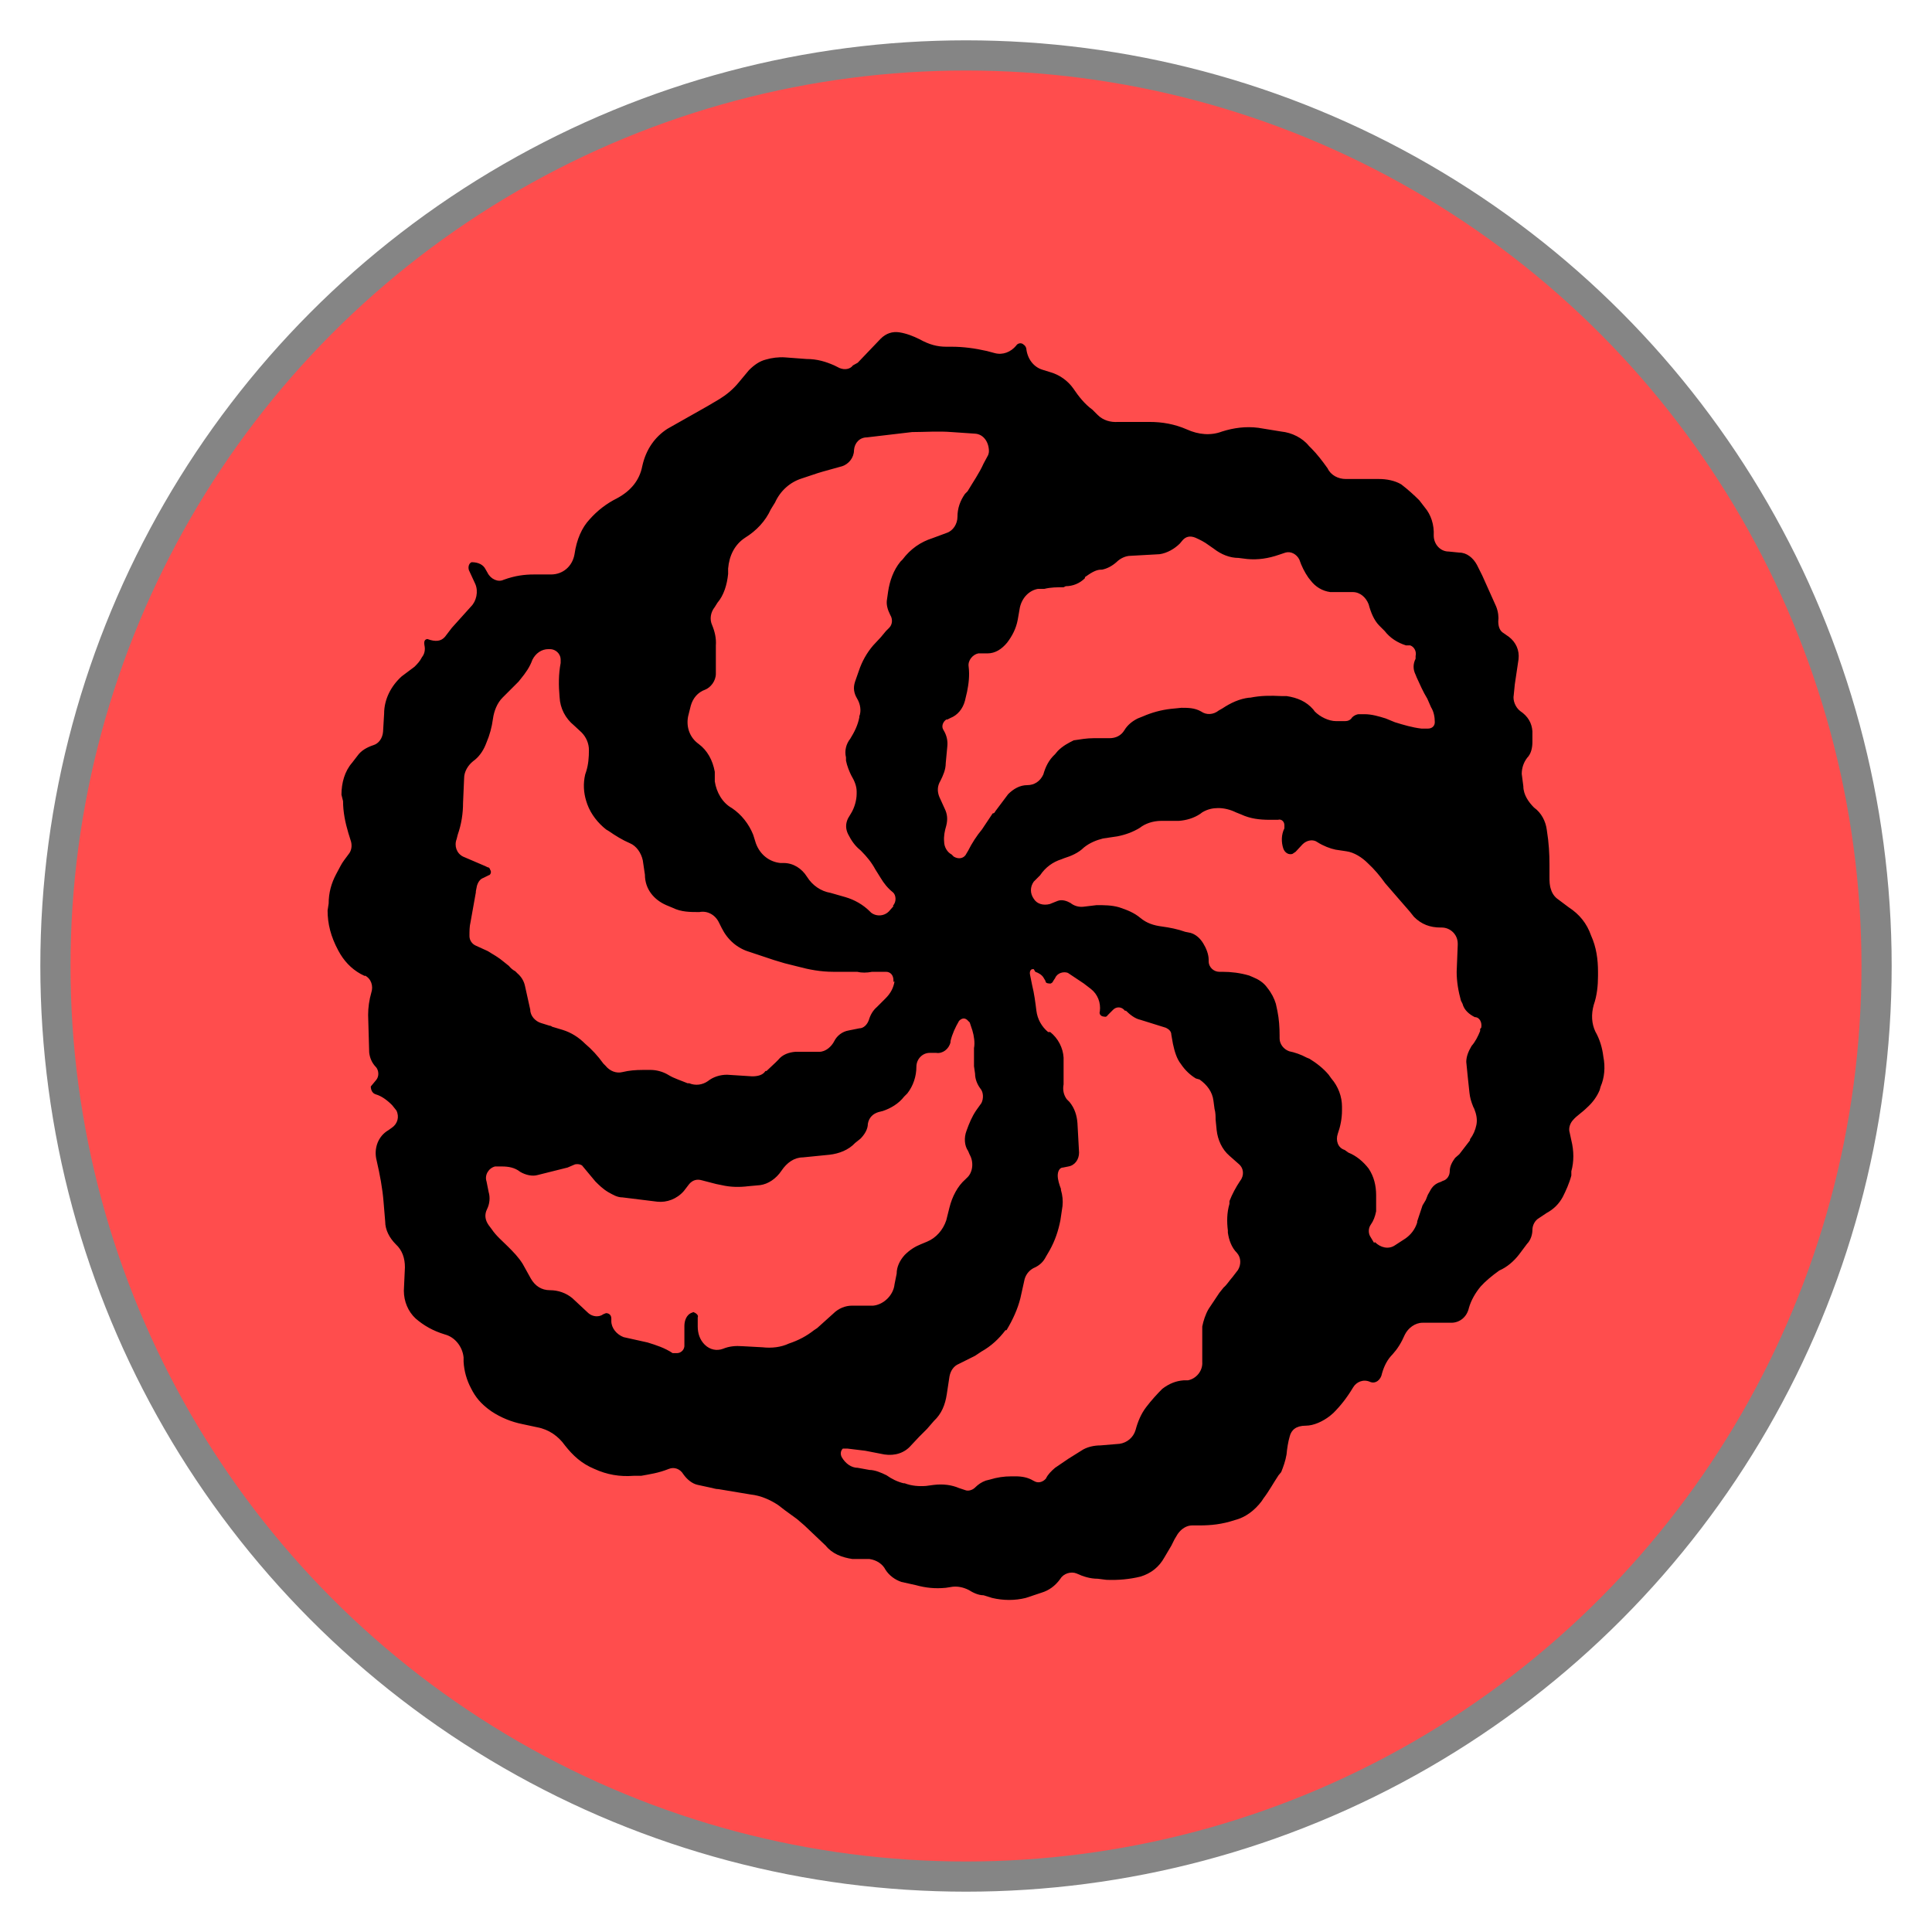
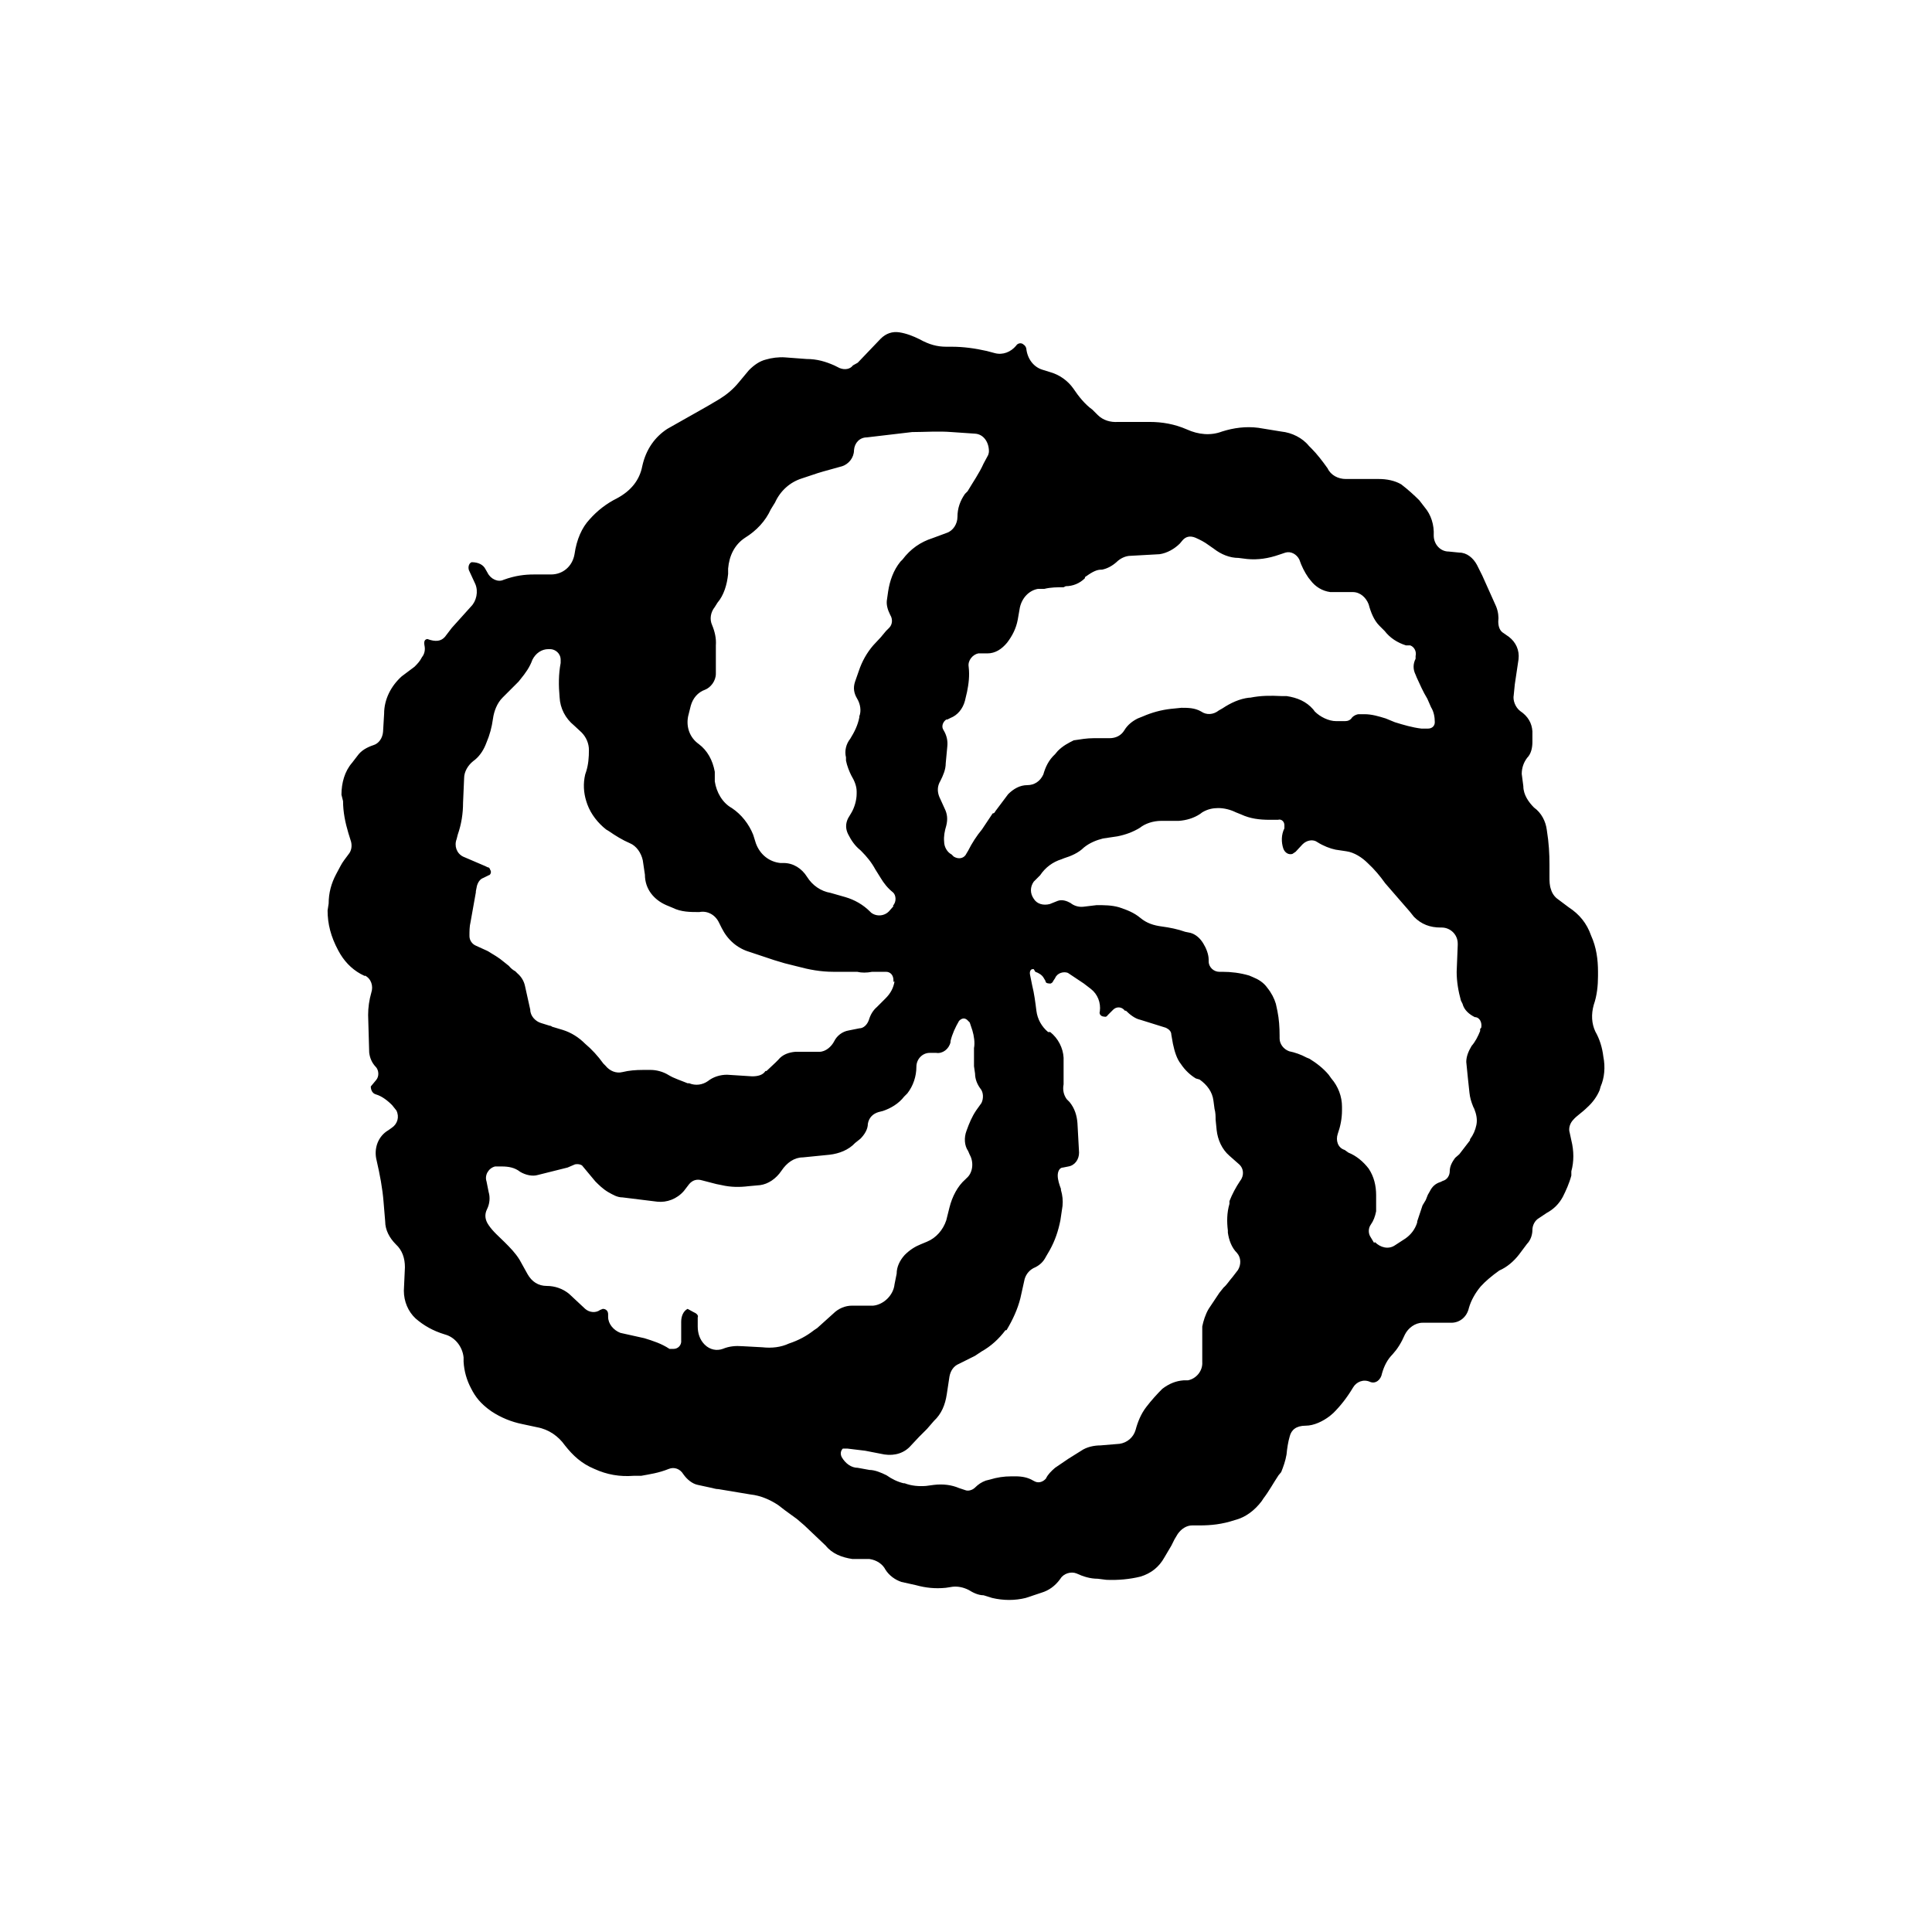
<svg xmlns="http://www.w3.org/2000/svg" xmlns:ns1="http://www.inkscape.org/namespaces/inkscape" xmlns:ns2="http://sodipodi.sourceforge.net/DTD/sodipodi-0.dtd" width="512" height="512" viewBox="0 0 512 512" version="1.1" id="svg1" xml:space="preserve" ns1:version="1.4.2 (f4327f4, 2025-05-13)" ns2:docname="codewars.svg">
  <ns2:namedview id="namedview1" pagecolor="#ffffff" bordercolor="#999999" borderopacity="1" ns1:showpageshadow="2" ns1:pageopacity="0" ns1:pagecheckerboard="0" ns1:deskcolor="#d1d1d1" ns1:document-units="px" showgrid="false" ns1:zoom="1" ns1:cx="161" ns1:cy="323.5" ns1:window-width="1920" ns1:window-height="1001" ns1:window-x="-9" ns1:window-y="-9" ns1:window-maximized="1" ns1:current-layer="layer1">
    <ns1:grid id="grid1" units="mm" originx="0" originy="0" spacingx="1" spacingy="1" empcolor="#0099e5" empopacity="0.302" color="#0099e5" opacity="0.149" empspacing="5" enabled="true" visible="false" />
  </ns2:namedview>
  <defs id="defs1">
    <ns1:path-effect effect="fillet_chamfer" id="path-effect1" is_visible="true" lpeversion="1" nodesatellites_param="F,0,0,1,0,2.257,0,1 @ F,0,0,1,0,2.608,0,1 @ F,0,0,1,0,2.6,0,1 @ F,0,0,1,0,3.008,0,1 @ F,0,0,1,0,2.252,0,1 @ F,0,0,1,0,2.801,0,1" radius="0" unit="px" method="auto" mode="F" chamfer_steps="1" flexible="false" use_knot_distance="true" apply_no_radius="true" apply_with_radius="true" only_selected="false" hide_knots="false" />
  </defs>
  <g ns1:label="Layer 1" ns1:groupmode="layer" id="layer1">
-     <circle style="fill:#ff4d4d;fill-opacity:1;stroke:#858585;stroke-width:8;stroke-dasharray:none;stroke-opacity:1" id="path1" ns1:label="background" cx="256" cy="256" r="241.313" />
    <g style="fill:#000000" id="g1" transform="matrix(14.134,0,0,14.134,85.966,86.233)">
-       <path d="M 0.76,12.2 0.68,12.16 C 0.5,12.06 0.36,11.91 0.26,11.72 0.12,11.46 0.06,11.22 0.06,10.97 l 0.02,-0.13 c 0,-0.2 0.05,-0.38 0.14,-0.55 L 0.3,10.14 C 0.34,10.06 0.4,9.99 0.45,9.92 0.51,9.85 0.52,9.76 0.5,9.68 L 0.45,9.52 C 0.39,9.32 0.35,9.12 0.35,8.92 L 0.32,8.8 c 0,-0.22 0.06,-0.44 0.2,-0.6 L 0.62,8.07 C 0.69,7.97 0.8,7.91 0.92,7.87 1.02,7.84 1.09,7.74 1.1,7.62 L 1.12,7.28 c 0,-0.27 0.13,-0.52 0.33,-0.7 L 1.69,6.4 C 1.74,6.35 1.79,6.3 1.83,6.22 1.88,6.16 1.89,6.08 1.88,6.02 1.86,5.92 1.88,5.89 1.93,5.88 2.09,5.94 2.19,5.92 2.26,5.84 L 2.39,5.67 2.75,5.27 C 2.85,5.17 2.89,4.99 2.83,4.85 L 2.71,4.59 c -0.02,-0.06 0,-0.13 0.05,-0.15 0.13,0 0.22,0.05 0.26,0.13 l 0.04,0.07 c 0.06,0.12 0.2,0.18 0.3,0.13 0.22,-0.08 0.4,-0.1 0.57,-0.1 H 4.25 C 4.47,4.67 4.65,4.52 4.69,4.29 4.73,4.01 4.83,3.79 4.97,3.64 5.12,3.47 5.29,3.34 5.49,3.24 5.75,3.1 5.91,2.9 5.96,2.64 6.03,2.32 6.2,2.09 6.43,1.94 L 7.19,1.51 7.41,1.38 C 7.54,1.3 7.66,1.2 7.76,1.08 L 7.96,0.84 C 8.06,0.74 8.16,0.67 8.28,0.64 8.38,0.61 8.52,0.59 8.64,0.6 l 0.4,0.03 c 0.2,0 0.36,0.05 0.52,0.12 l 0.1,0.05 c 0.1,0.04 0.2,0.02 0.25,-0.05 L 10,0.7 10.43,0.25 c 0.1,-0.1 0.22,-0.14 0.35,-0.12 0.13,0.02 0.26,0.07 0.38,0.13 0.18,0.1 0.33,0.14 0.5,0.14 h 0.1 c 0.22,0 0.44,0.03 0.66,0.08 l 0.15,0.04 c 0.15,0.04 0.3,-0.02 0.4,-0.14 0.03,-0.05 0.1,-0.06 0.14,-0.02 0.03,0.02 0.04,0.04 0.05,0.07 0.02,0.2 0.14,0.35 0.3,0.4 l 0.16,0.05 c 0.17,0.05 0.32,0.16 0.42,0.3 0.1,0.15 0.22,0.3 0.36,0.4 l 0.1,0.1 c 0.1,0.1 0.24,0.14 0.38,0.13 h 0.59 c 0.24,0 0.47,0.04 0.7,0.14 0.22,0.1 0.45,0.12 0.66,0.04 0.22,-0.07 0.45,-0.1 0.68,-0.07 l 0.43,0.07 c 0.2,0.02 0.4,0.12 0.52,0.27 l 0.05,0.05 c 0.1,0.1 0.2,0.23 0.3,0.37 0.06,0.13 0.2,0.2 0.34,0.2 h 0.62 c 0.15,0 0.3,0.03 0.42,0.1 0.13,0.1 0.24,0.2 0.34,0.3 l 0.1,0.13 c 0.12,0.14 0.18,0.33 0.17,0.53 0,0.16 0.12,0.3 0.28,0.3 l 0.2,0.02 c 0.14,0 0.26,0.1 0.33,0.23 l 0.1,0.2 0.26,0.58 c 0.04,0.1 0.05,0.2 0.04,0.28 0,0.1 0.03,0.18 0.1,0.22 l 0.1,0.07 c 0.13,0.1 0.2,0.25 0.18,0.42 l -0.07,0.47 -0.02,0.2 c -0.02,0.1 0.03,0.23 0.12,0.3 0.15,0.1 0.22,0.23 0.23,0.38 v 0.2 c 0,0.1 -0.02,0.22 -0.1,0.3 -0.06,0.08 -0.1,0.18 -0.1,0.3 l 0.03,0.23 c 0,0.16 0.1,0.3 0.2,0.4 0.14,0.1 0.22,0.26 0.24,0.42 0.04,0.25 0.05,0.45 0.05,0.65 v 0.23 c 0,0.08 0,0.16 0.03,0.24 0.02,0.07 0.07,0.14 0.13,0.18 l 0.2,0.15 c 0.2,0.13 0.34,0.3 0.42,0.53 0.1,0.22 0.13,0.45 0.13,0.68 v 0.08 c 0,0.18 -0.02,0.37 -0.08,0.54 -0.05,0.18 -0.04,0.35 0.03,0.5 0.08,0.14 0.13,0.3 0.15,0.47 0.04,0.2 0.02,0.4 -0.05,0.56 l -0.02,0.07 c -0.05,0.12 -0.13,0.23 -0.23,0.32 -0.1,0.1 -0.2,0.16 -0.26,0.23 -0.06,0.06 -0.1,0.16 -0.07,0.25 l 0.03,0.14 c 0.05,0.2 0.05,0.4 0,0.58 v 0.08 c -0.04,0.15 -0.1,0.28 -0.16,0.4 -0.07,0.13 -0.17,0.23 -0.3,0.3 l -0.15,0.1 c -0.07,0.04 -0.12,0.13 -0.12,0.22 0,0.1 -0.04,0.2 -0.1,0.26 l -0.15,0.2 c -0.1,0.13 -0.23,0.24 -0.37,0.3 -0.14,0.1 -0.26,0.2 -0.35,0.3 -0.1,0.12 -0.18,0.26 -0.22,0.4 -0.04,0.18 -0.18,0.28 -0.33,0.28 h -0.54 c -0.14,0 -0.27,0.1 -0.33,0.22 -0.07,0.16 -0.14,0.27 -0.23,0.37 -0.1,0.1 -0.16,0.22 -0.2,0.36 -0.02,0.12 -0.12,0.2 -0.22,0.16 -0.13,-0.06 -0.26,0 -0.32,0.1 -0.12,0.2 -0.24,0.35 -0.37,0.48 l -0.07,0.06 c -0.13,0.1 -0.3,0.18 -0.45,0.18 -0.18,0 -0.27,0.08 -0.3,0.2 -0.03,0.1 -0.05,0.23 -0.06,0.34 -0.02,0.12 -0.06,0.23 -0.1,0.33 l -0.05,0.06 c -0.1,0.15 -0.18,0.3 -0.28,0.43 l -0.04,0.06 c -0.13,0.17 -0.3,0.3 -0.5,0.35 -0.24,0.08 -0.45,0.1 -0.66,0.1 h -0.14 c -0.1,0 -0.2,0.06 -0.27,0.16 l -0.06,0.1 -0.06,0.12 -0.13,0.22 c -0.1,0.18 -0.25,0.3 -0.45,0.36 -0.2,0.05 -0.43,0.07 -0.64,0.06 L 14.5,23.5 c -0.14,0 -0.27,-0.04 -0.4,-0.1 -0.1,-0.04 -0.24,0 -0.3,0.1 -0.1,0.14 -0.22,0.22 -0.35,0.26 l -0.3,0.1 c -0.2,0.05 -0.42,0.05 -0.63,0 l -0.16,-0.05 c -0.1,0 -0.2,-0.05 -0.28,-0.1 -0.1,-0.05 -0.2,-0.07 -0.3,-0.06 l -0.13,0.02 c -0.2,0.02 -0.38,0 -0.56,-0.05 l -0.27,-0.06 c -0.12,-0.04 -0.23,-0.12 -0.3,-0.23 -0.05,-0.1 -0.16,-0.18 -0.3,-0.2 H 9.9 C 9.7,23.1 9.52,23.03 9.4,22.88 L 9,22.5 8.86,22.38 8.64,22.22 8.51,22.12 C 8.36,22.02 8.18,21.94 7.99,21.92 l -0.6,-0.1 c -0.06,0 -0.1,-0.02 -0.16,-0.03 L 7,21.74 C 6.9,21.72 6.8,21.64 6.73,21.54 6.67,21.44 6.56,21.4 6.46,21.44 6.26,21.52 6.1,21.54 5.94,21.57 H 5.8 C 5.54,21.59 5.3,21.55 5.06,21.44 4.82,21.34 4.66,21.19 4.51,21 4.39,20.83 4.21,20.7 3.99,20.66 L 3.71,20.6 C 3.51,20.56 3.31,20.48 3.13,20.36 2.93,20.22 2.83,20.09 2.75,19.93 2.67,19.78 2.62,19.61 2.61,19.43 V 19.35 C 2.59,19.15 2.45,18.97 2.26,18.92 2.03,18.85 1.86,18.75 1.71,18.62 1.57,18.49 1.49,18.3 1.49,18.1 L 1.51,17.66 C 1.51,17.49 1.46,17.34 1.34,17.23 1.22,17.11 1.14,16.96 1.14,16.8 L 1.11,16.44 C 1.09,16.18 1.04,15.92 0.98,15.66 0.92,15.43 1.01,15.2 1.2,15.09 l 0.07,-0.05 c 0.1,-0.07 0.14,-0.2 0.08,-0.32 l -0.08,-0.1 c -0.1,-0.1 -0.2,-0.17 -0.3,-0.2 -0.08,-0.02 -0.1,-0.1 -0.1,-0.15 l 0.1,-0.12 c 0.06,-0.07 0.05,-0.18 0,-0.24 C 0.89,13.83 0.85,13.73 0.84,13.63 l -0.02,-0.7 c 0,-0.14 0.02,-0.28 0.06,-0.42 0.04,-0.12 0,-0.26 -0.12,-0.32 z m 9.9,-1.32 c 0.07,-0.07 0.06,-0.2 0,-0.25 -0.1,-0.08 -0.17,-0.17 -0.23,-0.27 L 10.33,10.2 C 10.26,10.07 10.17,9.96 10.07,9.86 L 10.05,9.84 C 9.95,9.76 9.88,9.66 9.82,9.54 9.77,9.44 9.77,9.34 9.82,9.24 L 9.88,9.14 C 9.94,9.04 9.98,8.9 9.98,8.78 V 8.74 C 9.98,8.64 9.94,8.54 9.88,8.44 9.84,8.36 9.8,8.26 9.78,8.16 V 8.1 C 9.75,7.98 9.78,7.85 9.86,7.75 9.94,7.62 10,7.5 10.03,7.35 V 7.33 C 10.07,7.23 10.05,7.1 9.99,7 9.93,6.9 9.91,6.8 9.95,6.68 l 0.07,-0.2 C 10.08,6.3 10.17,6.14 10.29,6 l 0.14,-0.15 0.1,-0.12 0.06,-0.06 c 0.06,-0.06 0.07,-0.16 0.02,-0.24 -0.05,-0.1 -0.08,-0.2 -0.06,-0.3 l 0.02,-0.14 c 0.03,-0.2 0.1,-0.4 0.23,-0.56 l 0.04,-0.04 c 0.15,-0.2 0.34,-0.33 0.56,-0.4 l 0.27,-0.1 c 0.12,-0.04 0.2,-0.17 0.2,-0.3 0,-0.16 0.05,-0.3 0.14,-0.43 l 0.05,-0.05 c 0.1,-0.17 0.22,-0.34 0.3,-0.52 l 0.07,-0.13 c 0.02,-0.03 0.03,-0.07 0.03,-0.1 0,-0.17 -0.1,-0.32 -0.26,-0.33 L 11.76,2 c -0.25,-0.02 -0.5,0 -0.74,0 l -0.85,0.1 c -0.13,0 -0.23,0.1 -0.24,0.24 0,0.14 -0.1,0.26 -0.22,0.3 l -0.36,0.1 -0.1,0.03 -0.3,0.1 C 8.73,2.94 8.55,3.1 8.45,3.32 L 8.37,3.45 C 8.27,3.67 8.1,3.85 7.89,3.98 7.69,4.11 7.59,4.32 7.57,4.56 v 0.1 C 7.55,4.86 7.49,5.06 7.37,5.2 L 7.32,5.28 C 7.24,5.38 7.22,5.51 7.27,5.62 7.32,5.74 7.35,5.87 7.34,6 v 0.53 c 0,0.14 -0.1,0.26 -0.2,0.3 C 7,6.88 6.91,6.99 6.87,7.13 l -0.05,0.2 c -0.04,0.2 0.03,0.4 0.2,0.52 0.16,0.12 0.26,0.3 0.3,0.52 v 0.18 c 0.03,0.2 0.14,0.4 0.32,0.5 0.18,0.12 0.32,0.3 0.4,0.5 l 0.05,0.16 c 0.08,0.22 0.26,0.35 0.46,0.37 h 0.06 c 0.18,0 0.34,0.1 0.44,0.26 0.1,0.16 0.26,0.27 0.44,0.3 l 0.28,0.08 c 0.17,0.05 0.33,0.14 0.46,0.27 l 0.02,0.02 c 0.1,0.08 0.26,0.07 0.35,-0.04 l 0.07,-0.08 z M 11.8,9.96 c 0.1,0.06 0.2,0.03 0.24,-0.06 l 0.03,-0.05 c 0.07,-0.14 0.16,-0.28 0.26,-0.4 l 0.2,-0.3 c 0.03,0 0.04,-0.02 0.05,-0.04 l 0.24,-0.32 c 0.1,-0.1 0.22,-0.17 0.36,-0.17 0.13,0 0.24,-0.07 0.3,-0.2 0.04,-0.14 0.1,-0.27 0.22,-0.38 l 0.05,-0.06 c 0.1,-0.1 0.2,-0.15 0.3,-0.2 0.13,-0.02 0.25,-0.04 0.37,-0.04 h 0.3 c 0.12,0 0.22,-0.05 0.28,-0.15 0.06,-0.1 0.15,-0.17 0.25,-0.22 l 0.1,-0.04 c 0.16,-0.07 0.34,-0.12 0.52,-0.14 l 0.2,-0.02 c 0.12,0 0.25,0 0.37,0.07 0.1,0.07 0.23,0.06 0.33,-0.02 l 0.07,-0.04 c 0.15,-0.1 0.32,-0.18 0.5,-0.2 h 0.02 c 0.2,-0.04 0.38,-0.04 0.58,-0.03 h 0.1 c 0.2,0.03 0.37,0.1 0.5,0.25 l 0.03,0.04 c 0.1,0.1 0.26,0.18 0.4,0.18 h 0.17 c 0.05,0 0.1,-0.02 0.13,-0.07 0.03,-0.03 0.08,-0.06 0.13,-0.06 h 0.1 c 0.14,0 0.27,0.04 0.4,0.08 l 0.17,0.07 c 0.16,0.05 0.33,0.1 0.5,0.12 h 0.12 c 0.08,0 0.13,-0.05 0.13,-0.12 0,-0.1 -0.02,-0.2 -0.07,-0.28 L 20.68,7 C 20.6,6.87 20.54,6.73 20.48,6.6 L 20.46,6.55 c -0.05,-0.1 -0.05,-0.2 0,-0.3 V 6.2 C 20.48,6.12 20.44,6.03 20.36,6 H 20.28 C 20.12,5.95 19.98,5.86 19.88,5.73 l -0.1,-0.1 C 19.68,5.53 19.62,5.38 19.58,5.23 19.53,5.1 19.42,5 19.28,5 H 18.86 C 18.71,4.98 18.58,4.9 18.49,4.78 L 18.45,4.73 C 18.38,4.63 18.32,4.51 18.28,4.39 18.23,4.29 18.12,4.23 18.02,4.26 L 17.9,4.3 C 17.7,4.37 17.5,4.4 17.3,4.38 L 17.14,4.36 c -0.17,0 -0.33,-0.07 -0.46,-0.17 L 16.58,4.12 C 16.5,4.06 16.42,4.02 16.33,3.98 16.23,3.94 16.15,3.96 16.09,4.03 l -0.05,0.06 c -0.1,0.1 -0.24,0.18 -0.38,0.2 l -0.54,0.03 c -0.1,0 -0.2,0.05 -0.27,0.12 -0.08,0.07 -0.17,0.12 -0.27,0.14 h -0.02 c -0.1,0 -0.2,0.07 -0.3,0.14 v 0.02 c -0.1,0.1 -0.23,0.15 -0.36,0.15 l -0.04,0.02 c -0.12,0 -0.24,0 -0.36,0.03 h -0.12 c -0.17,0.03 -0.3,0.17 -0.34,0.35 L 13,5.52 c -0.03,0.16 -0.1,0.3 -0.2,0.43 -0.1,0.12 -0.22,0.2 -0.37,0.2 h -0.15 -0.02 c -0.1,0.02 -0.2,0.13 -0.18,0.25 0.02,0.17 0,0.32 -0.03,0.47 l -0.04,0.17 c -0.04,0.15 -0.14,0.27 -0.27,0.32 l -0.06,0.03 h -0.02 c -0.06,0.04 -0.1,0.13 -0.05,0.2 0.06,0.1 0.08,0.2 0.07,0.3 l -0.03,0.32 c 0,0.12 -0.05,0.23 -0.1,0.33 -0.06,0.1 -0.06,0.2 -0.02,0.3 l 0.1,0.22 c 0.05,0.1 0.06,0.2 0.03,0.32 -0.03,0.1 -0.05,0.2 -0.04,0.3 0,0.1 0.06,0.2 0.14,0.24 l 0.02,0.02 z m 7.9,7.23 c 0.1,0.1 0.25,0.14 0.37,0.06 l 0.2,-0.13 c 0.1,-0.07 0.18,-0.17 0.22,-0.3 V 16.8 l 0.1,-0.3 0.06,-0.1 0.04,-0.1 0.04,-0.07 c 0.04,-0.08 0.1,-0.14 0.2,-0.17 l 0.04,-0.02 c 0.08,-0.02 0.13,-0.1 0.13,-0.18 0,-0.1 0.05,-0.18 0.1,-0.25 l 0.08,-0.07 0.2,-0.26 v -0.02 c 0.06,-0.08 0.1,-0.17 0.12,-0.27 0.02,-0.1 0,-0.2 -0.04,-0.3 l -0.02,-0.04 c -0.04,-0.1 -0.06,-0.17 -0.07,-0.26 l -0.03,-0.28 -0.03,-0.3 c 0,-0.1 0.04,-0.2 0.1,-0.3 0.07,-0.08 0.12,-0.18 0.16,-0.28 v -0.04 l 0.02,-0.02 c 0.02,-0.1 -0.03,-0.2 -0.12,-0.2 -0.1,-0.05 -0.2,-0.13 -0.23,-0.25 L 21.31,12.66 C 21.26,12.48 21.23,12.3 21.23,12.12 l 0.02,-0.5 v -0.03 c 0,-0.17 -0.14,-0.3 -0.3,-0.3 h -0.02 c -0.2,0 -0.36,-0.06 -0.5,-0.2 l -0.08,-0.1 -0.2,-0.23 -0.26,-0.3 c -0.1,-0.14 -0.2,-0.26 -0.33,-0.38 -0.1,-0.1 -0.25,-0.2 -0.4,-0.22 L 18.96,9.83 C 18.86,9.81 18.73,9.76 18.62,9.69 18.54,9.63 18.42,9.65 18.34,9.73 L 18.21,9.87 18.15,9.91 C 18.08,9.93 18.01,9.89 17.98,9.81 17.94,9.69 17.94,9.55 18,9.43 V 9.37 C 18,9.3 17.94,9.25 17.88,9.27 h -0.16 c -0.18,0 -0.36,-0.02 -0.53,-0.1 l -0.1,-0.04 c -0.1,-0.05 -0.22,-0.08 -0.33,-0.08 -0.1,0 -0.2,0.02 -0.3,0.08 l -0.04,0.03 c -0.12,0.08 -0.26,0.12 -0.4,0.13 h -0.33 c -0.15,0 -0.3,0.05 -0.4,0.13 -0.13,0.08 -0.27,0.13 -0.42,0.16 L 14.6,9.62 C 14.48,9.65 14.35,9.7 14.24,9.79 14.14,9.89 14,9.95 13.87,9.99 l -0.05,0.02 c -0.16,0.05 -0.3,0.15 -0.4,0.3 l -0.12,0.12 c -0.07,0.1 -0.07,0.22 0,0.32 0.06,0.1 0.18,0.13 0.3,0.1 l 0.15,-0.06 c 0.08,-0.03 0.17,0 0.24,0.04 0.06,0.05 0.15,0.08 0.24,0.07 l 0.25,-0.03 c 0.14,0 0.28,0 0.42,0.04 0.15,0.05 0.28,0.1 0.4,0.2 0.12,0.1 0.25,0.14 0.4,0.16 0.15,0.02 0.3,0.05 0.44,0.1 l 0.1,0.02 c 0.1,0.03 0.18,0.1 0.24,0.2 0.05,0.08 0.1,0.2 0.1,0.3 v 0.03 c 0,0.12 0.1,0.2 0.2,0.2 h 0.06 c 0.16,0 0.33,0.02 0.5,0.07 l 0.07,0.03 c 0.1,0.04 0.2,0.1 0.27,0.2 0.08,0.1 0.13,0.2 0.16,0.3 l 0.03,0.14 c 0.03,0.15 0.04,0.3 0.04,0.46 v 0.05 c 0,0.1 0.07,0.2 0.18,0.24 0.1,0.02 0.22,0.06 0.33,0.12 l 0.05,0.02 c 0.13,0.08 0.26,0.18 0.36,0.3 l 0.05,0.07 c 0.13,0.15 0.2,0.34 0.2,0.53 v 0.07 c 0,0.15 -0.03,0.3 -0.08,0.44 -0.04,0.12 0,0.26 0.13,0.3 l 0.07,0.05 c 0.15,0.06 0.28,0.17 0.38,0.3 0.1,0.15 0.14,0.32 0.14,0.5 v 0.3 c -0.02,0.1 -0.05,0.18 -0.1,0.25 -0.05,0.07 -0.05,0.17 0,0.24 l 0.06,0.1 z m -6.4,-5.12 h -0.02 c -0.04,0 -0.06,0.05 -0.05,0.1 l 0.04,0.2 c 0.04,0.16 0.06,0.32 0.08,0.48 0.02,0.16 0.1,0.3 0.22,0.4 h 0.04 c 0.15,0.12 0.24,0.3 0.25,0.48 v 0.5 c -0.02,0.1 0,0.2 0.06,0.28 l 0.05,0.05 c 0.1,0.12 0.14,0.26 0.15,0.4 l 0.03,0.55 c 0,0.13 -0.08,0.24 -0.2,0.26 l -0.1,0.02 c -0.07,0 -0.1,0.08 -0.1,0.15 0,0.08 0.03,0.17 0.06,0.25 v 0.02 c 0.03,0.1 0.04,0.2 0.03,0.3 l -0.04,0.27 c -0.04,0.2 -0.1,0.38 -0.2,0.56 l -0.07,0.12 c -0.05,0.1 -0.12,0.16 -0.2,0.2 -0.1,0.04 -0.17,0.12 -0.2,0.22 l -0.08,0.36 c -0.05,0.2 -0.14,0.4 -0.26,0.6 h -0.02 c -0.12,0.16 -0.27,0.3 -0.45,0.4 l -0.12,0.08 -0.3,0.15 c -0.1,0.04 -0.16,0.13 -0.18,0.24 l -0.05,0.33 c -0.03,0.2 -0.1,0.37 -0.24,0.5 L 11.3,20.69 11.15,20.84 11,21 c -0.12,0.14 -0.3,0.2 -0.5,0.17 L 10.14,21.1 9.81,21.06 H 9.72 c -0.04,0.04 -0.05,0.1 -0.02,0.16 0.07,0.12 0.18,0.2 0.3,0.2 l 0.22,0.04 c 0.1,0 0.22,0.05 0.32,0.1 0.1,0.07 0.2,0.12 0.32,0.15 h 0.02 c 0.13,0.05 0.27,0.06 0.4,0.05 l 0.15,-0.02 c 0.17,-0.02 0.33,0 0.47,0.06 l 0.12,0.04 c 0.05,0.02 0.13,0 0.18,-0.05 0.06,-0.06 0.12,-0.1 0.2,-0.13 l 0.08,-0.02 c 0.13,-0.04 0.26,-0.06 0.4,-0.06 h 0.08 c 0.12,0 0.23,0.02 0.33,0.08 l 0.04,0.02 c 0.07,0.03 0.15,0 0.2,-0.06 0.03,-0.07 0.1,-0.14 0.17,-0.2 l 0.25,-0.17 0.16,-0.1 0.08,-0.05 c 0.1,-0.07 0.24,-0.1 0.36,-0.1 l 0.36,-0.03 c 0.14,-0.02 0.26,-0.12 0.3,-0.26 0.04,-0.15 0.1,-0.3 0.2,-0.43 0.1,-0.13 0.2,-0.24 0.3,-0.34 0.13,-0.1 0.26,-0.15 0.4,-0.16 h 0.08 c 0.16,-0.03 0.28,-0.18 0.27,-0.34 v -0.02 -0.65 c 0.02,-0.1 0.06,-0.23 0.12,-0.33 l 0.2,-0.3 0.08,-0.1 c 0.06,-0.05 0.1,-0.12 0.17,-0.2 l 0.1,-0.13 c 0.06,-0.1 0.06,-0.23 -0.02,-0.32 -0.1,-0.1 -0.15,-0.24 -0.17,-0.38 v -0.04 c -0.02,-0.16 -0.02,-0.33 0.03,-0.5 v -0.05 c 0.05,-0.13 0.12,-0.26 0.2,-0.38 0.08,-0.1 0.07,-0.24 -0.03,-0.32 l -0.17,-0.15 c -0.14,-0.12 -0.22,-0.3 -0.24,-0.48 l -0.02,-0.2 c 0,-0.06 0,-0.13 -0.02,-0.2 l -0.02,-0.15 c -0.02,-0.17 -0.12,-0.3 -0.26,-0.4 l -0.07,-0.02 c -0.1,-0.06 -0.2,-0.15 -0.28,-0.27 -0.08,-0.1 -0.12,-0.24 -0.15,-0.38 L 15.88,13.3 c 0,-0.06 -0.04,-0.1 -0.1,-0.13 L 15.62,13.12 15.3,13.02 C 15.2,13 15.1,12.92 15.03,12.85 h -0.02 c -0.06,-0.08 -0.16,-0.08 -0.22,-0.02 l -0.1,0.1 c -0.02,0.03 -0.04,0.04 -0.07,0.03 -0.06,0 -0.1,-0.05 -0.08,-0.1 0.02,-0.16 -0.04,-0.32 -0.17,-0.42 l -0.13,-0.1 -0.3,-0.2 c -0.08,-0.03 -0.2,0 -0.24,0.1 l -0.04,0.06 c 0,0.02 -0.03,0.03 -0.04,0.04 -0.04,0 -0.1,0 -0.1,-0.05 l -0.03,-0.05 c -0.03,-0.06 -0.1,-0.1 -0.16,-0.12 z m -1.2,1 -0.05,-0.05 c -0.05,-0.04 -0.1,-0.03 -0.15,0.02 -0.07,0.12 -0.13,0.25 -0.16,0.38 v 0.02 c -0.03,0.13 -0.15,0.22 -0.27,0.2 h -0.1 -0.02 c -0.14,0 -0.25,0.12 -0.25,0.26 0,0.18 -0.06,0.36 -0.17,0.5 l -0.06,0.06 c -0.1,0.13 -0.25,0.22 -0.4,0.27 l -0.08,0.02 c -0.1,0.03 -0.18,0.1 -0.2,0.22 0,0.1 -0.06,0.2 -0.14,0.28 l -0.1,0.08 c -0.12,0.13 -0.3,0.2 -0.48,0.22 l -0.5,0.05 c -0.16,0 -0.3,0.1 -0.4,0.25 C 8.47,16 8.32,16.1 8.17,16.12 L 7.95,16.14 C 7.79,16.16 7.62,16.16 7.45,16.12 L 7.35,16.1 7.08,16.03 C 6.98,16 6.9,16.03 6.84,16.1 l -0.1,0.13 c -0.13,0.15 -0.32,0.22 -0.5,0.2 L 5.59,16.35 c -0.1,0 -0.18,-0.05 -0.27,-0.1 -0.1,-0.06 -0.17,-0.13 -0.24,-0.2 L 4.83,15.75 C 4.8,15.73 4.75,15.72 4.7,15.73 L 4.56,15.79 4,15.93 c -0.1,0.03 -0.23,0 -0.33,-0.06 -0.1,-0.08 -0.22,-0.1 -0.34,-0.1 H 3.2 C 3.08,15.8 3,15.93 3.04,16.05 l 0.04,0.2 c 0.03,0.1 0.02,0.22 -0.03,0.32 -0.05,0.1 -0.04,0.2 0.03,0.3 l 0.06,0.08 c 0.08,0.12 0.2,0.22 0.3,0.32 0.1,0.1 0.2,0.2 0.28,0.33 l 0.15,0.27 c 0.08,0.14 0.2,0.22 0.36,0.22 0.15,0 0.3,0.05 0.42,0.15 l 0.3,0.28 c 0.08,0.07 0.2,0.08 0.28,0.02 l 0.05,-0.02 c 0.06,0 0.1,0.04 0.1,0.1 v 0.05 c 0,0.13 0.1,0.25 0.23,0.3 l 0.45,0.1 c 0.16,0.05 0.32,0.1 0.47,0.2 h 0.08 c 0.08,0 0.15,-0.07 0.14,-0.16 v -0.35 c 0,-0.1 0.04,-0.2 0.12,-0.24 L 6.92,18.5 c 0.05,0.02 0.1,0.06 0.08,0.1 v 0.17 c 0,0.13 0.04,0.25 0.13,0.34 0.1,0.1 0.23,0.12 0.34,0.08 0.12,-0.05 0.24,-0.06 0.37,-0.05 l 0.37,0.02 c 0.18,0.02 0.35,0 0.5,-0.07 0.18,-0.06 0.33,-0.14 0.47,-0.25 l 0.06,-0.04 0.3,-0.27 c 0.1,-0.1 0.23,-0.15 0.35,-0.15 h 0.4 c 0.2,-0.02 0.38,-0.2 0.4,-0.4 l 0.04,-0.2 c 0,-0.13 0.06,-0.25 0.15,-0.35 0.1,-0.1 0.2,-0.16 0.3,-0.2 l 0.12,-0.05 c 0.17,-0.07 0.3,-0.22 0.36,-0.4 l 0.06,-0.24 c 0.05,-0.2 0.15,-0.4 0.3,-0.53 l 0.02,-0.02 c 0.12,-0.1 0.14,-0.3 0.06,-0.44 L 12.07,15.48 C 12,15.38 11.99,15.23 12.04,15.1 c 0.05,-0.14 0.1,-0.26 0.18,-0.38 l 0.1,-0.14 c 0.04,-0.08 0.04,-0.2 -0.02,-0.27 -0.06,-0.08 -0.1,-0.18 -0.1,-0.28 l -0.02,-0.14 v -0.34 c 0.02,-0.1 0,-0.23 -0.03,-0.33 L 12.11,13.1 Z m -1.43,-0.76 v -0.03 c 0,-0.1 -0.06,-0.16 -0.14,-0.16 h -0.26 c -0.1,0.02 -0.2,0.02 -0.28,0 H 9.54 c -0.23,0 -0.45,-0.04 -0.67,-0.1 L 8.63,11.96 8.43,11.9 7.98,11.75 C 7.74,11.68 7.56,11.52 7.45,11.3 L 7.4,11.2 C 7.33,11.05 7.18,10.97 7.03,11 6.86,11 6.69,11 6.53,10.92 L 6.41,10.87 C 6.18,10.77 6.01,10.57 6.01,10.3 L 5.97,10.03 C 5.94,9.89 5.85,9.76 5.73,9.71 5.59,9.65 5.46,9.57 5.33,9.48 L 5.28,9.45 C 5.13,9.33 5,9.17 4.93,8.98 L 4.91,8.92 C 4.86,8.76 4.85,8.59 4.89,8.42 L 4.91,8.36 C 4.95,8.23 4.96,8.1 4.96,7.96 4.96,7.84 4.91,7.72 4.82,7.63 L 4.68,7.5 C 4.52,7.37 4.42,7.18 4.41,6.97 4.39,6.75 4.39,6.54 4.43,6.33 V 6.3 6.27 c 0,-0.12 -0.1,-0.2 -0.2,-0.2 H 4.2 C 4.07,6.07 3.96,6.15 3.9,6.27 3.85,6.41 3.77,6.52 3.68,6.63 l -0.04,0.05 -0.2,0.2 -0.1,0.1 C 3.24,7.08 3.18,7.23 3.16,7.38 3.14,7.53 3.1,7.68 3.04,7.82 L 3.02,7.87 C 2.97,7.99 2.89,8.1 2.79,8.17 2.69,8.25 2.62,8.37 2.62,8.49 L 2.6,8.95 c 0,0.2 -0.03,0.4 -0.1,0.6 L 2.48,9.63 c -0.05,0.13 0,0.27 0.12,0.33 l 0.42,0.18 0.04,0.02 c 0.03,0 0.04,0.02 0.05,0.05 0.03,0.04 0,0.1 -0.03,0.1 l -0.1,0.05 c -0.06,0.02 -0.1,0.08 -0.12,0.15 l -0.02,0.1 v 0.02 l -0.1,0.56 c -0.02,0.08 -0.02,0.17 -0.02,0.26 0,0.08 0.05,0.15 0.12,0.18 l 0.22,0.1 c 0.1,0.06 0.22,0.13 0.3,0.2 l 0.1,0.08 c 0.03,0.04 0.08,0.08 0.12,0.1 l 0.04,0.04 c 0.07,0.06 0.12,0.14 0.14,0.23 l 0.1,0.45 c 0,0.12 0.1,0.22 0.2,0.25 l 0.16,0.05 c 0,0 0.03,0 0.05,0.02 l 0.2,0.06 c 0.16,0.05 0.3,0.14 0.42,0.26 0.12,0.1 0.24,0.23 0.34,0.37 l 0.04,0.04 c 0.08,0.1 0.2,0.15 0.32,0.12 0.12,-0.03 0.25,-0.04 0.38,-0.04 h 0.15 c 0.1,0 0.23,0.03 0.34,0.1 0.1,0.06 0.23,0.1 0.35,0.15 h 0.03 c 0.12,0.05 0.25,0.03 0.35,-0.04 0.1,-0.08 0.23,-0.12 0.36,-0.12 l 0.47,0.03 c 0.1,0 0.2,-0.02 0.25,-0.1 h 0.02 l 0.17,-0.16 0.05,-0.05 c 0.08,-0.1 0.2,-0.14 0.32,-0.15 h 0.45 c 0.12,0 0.23,-0.1 0.28,-0.2 0.05,-0.1 0.15,-0.18 0.27,-0.2 l 0.2,-0.04 c 0.08,0 0.15,-0.07 0.18,-0.16 0.03,-0.1 0.08,-0.18 0.15,-0.24 l 0.16,-0.16 c 0.1,-0.1 0.15,-0.2 0.17,-0.32 z" id="path1-8" style="fill:#000000" />
+       <path d="M 0.76,12.2 0.68,12.16 C 0.5,12.06 0.36,11.91 0.26,11.72 0.12,11.46 0.06,11.22 0.06,10.97 l 0.02,-0.13 c 0,-0.2 0.05,-0.38 0.14,-0.55 L 0.3,10.14 C 0.34,10.06 0.4,9.99 0.45,9.92 0.51,9.85 0.52,9.76 0.5,9.68 L 0.45,9.52 C 0.39,9.32 0.35,9.12 0.35,8.92 L 0.32,8.8 c 0,-0.22 0.06,-0.44 0.2,-0.6 L 0.62,8.07 C 0.69,7.97 0.8,7.91 0.92,7.87 1.02,7.84 1.09,7.74 1.1,7.62 L 1.12,7.28 c 0,-0.27 0.13,-0.52 0.33,-0.7 L 1.69,6.4 C 1.74,6.35 1.79,6.3 1.83,6.22 1.88,6.16 1.89,6.08 1.88,6.02 1.86,5.92 1.88,5.89 1.93,5.88 2.09,5.94 2.19,5.92 2.26,5.84 L 2.39,5.67 2.75,5.27 C 2.85,5.17 2.89,4.99 2.83,4.85 L 2.71,4.59 c -0.02,-0.06 0,-0.13 0.05,-0.15 0.13,0 0.22,0.05 0.26,0.13 l 0.04,0.07 c 0.06,0.12 0.2,0.18 0.3,0.13 0.22,-0.08 0.4,-0.1 0.57,-0.1 H 4.25 C 4.47,4.67 4.65,4.52 4.69,4.29 4.73,4.01 4.83,3.79 4.97,3.64 5.12,3.47 5.29,3.34 5.49,3.24 5.75,3.1 5.91,2.9 5.96,2.64 6.03,2.32 6.2,2.09 6.43,1.94 L 7.19,1.51 7.41,1.38 C 7.54,1.3 7.66,1.2 7.76,1.08 L 7.96,0.84 C 8.06,0.74 8.16,0.67 8.28,0.64 8.38,0.61 8.52,0.59 8.64,0.6 l 0.4,0.03 c 0.2,0 0.36,0.05 0.52,0.12 l 0.1,0.05 c 0.1,0.04 0.2,0.02 0.25,-0.05 L 10,0.7 10.43,0.25 c 0.1,-0.1 0.22,-0.14 0.35,-0.12 0.13,0.02 0.26,0.07 0.38,0.13 0.18,0.1 0.33,0.14 0.5,0.14 h 0.1 c 0.22,0 0.44,0.03 0.66,0.08 l 0.15,0.04 c 0.15,0.04 0.3,-0.02 0.4,-0.14 0.03,-0.05 0.1,-0.06 0.14,-0.02 0.03,0.02 0.04,0.04 0.05,0.07 0.02,0.2 0.14,0.35 0.3,0.4 l 0.16,0.05 c 0.17,0.05 0.32,0.16 0.42,0.3 0.1,0.15 0.22,0.3 0.36,0.4 l 0.1,0.1 c 0.1,0.1 0.24,0.14 0.38,0.13 h 0.59 c 0.24,0 0.47,0.04 0.7,0.14 0.22,0.1 0.45,0.12 0.66,0.04 0.22,-0.07 0.45,-0.1 0.68,-0.07 l 0.43,0.07 c 0.2,0.02 0.4,0.12 0.52,0.27 l 0.05,0.05 c 0.1,0.1 0.2,0.23 0.3,0.37 0.06,0.13 0.2,0.2 0.34,0.2 h 0.62 c 0.15,0 0.3,0.03 0.42,0.1 0.13,0.1 0.24,0.2 0.34,0.3 l 0.1,0.13 c 0.12,0.14 0.18,0.33 0.17,0.53 0,0.16 0.12,0.3 0.28,0.3 l 0.2,0.02 c 0.14,0 0.26,0.1 0.33,0.23 l 0.1,0.2 0.26,0.58 c 0.04,0.1 0.05,0.2 0.04,0.28 0,0.1 0.03,0.18 0.1,0.22 l 0.1,0.07 c 0.13,0.1 0.2,0.25 0.18,0.42 l -0.07,0.47 -0.02,0.2 c -0.02,0.1 0.03,0.23 0.12,0.3 0.15,0.1 0.22,0.23 0.23,0.38 v 0.2 c 0,0.1 -0.02,0.22 -0.1,0.3 -0.06,0.08 -0.1,0.18 -0.1,0.3 l 0.03,0.23 c 0,0.16 0.1,0.3 0.2,0.4 0.14,0.1 0.22,0.26 0.24,0.42 0.04,0.25 0.05,0.45 0.05,0.65 v 0.23 c 0,0.08 0,0.16 0.03,0.24 0.02,0.07 0.07,0.14 0.13,0.18 l 0.2,0.15 c 0.2,0.13 0.34,0.3 0.42,0.53 0.1,0.22 0.13,0.45 0.13,0.68 v 0.08 c 0,0.18 -0.02,0.37 -0.08,0.54 -0.05,0.18 -0.04,0.35 0.03,0.5 0.08,0.14 0.13,0.3 0.15,0.47 0.04,0.2 0.02,0.4 -0.05,0.56 l -0.02,0.07 c -0.05,0.12 -0.13,0.23 -0.23,0.32 -0.1,0.1 -0.2,0.16 -0.26,0.23 -0.06,0.06 -0.1,0.16 -0.07,0.25 l 0.03,0.14 c 0.05,0.2 0.05,0.4 0,0.58 v 0.08 c -0.04,0.15 -0.1,0.28 -0.16,0.4 -0.07,0.13 -0.17,0.23 -0.3,0.3 l -0.15,0.1 c -0.07,0.04 -0.12,0.13 -0.12,0.22 0,0.1 -0.04,0.2 -0.1,0.26 l -0.15,0.2 c -0.1,0.13 -0.23,0.24 -0.37,0.3 -0.14,0.1 -0.26,0.2 -0.35,0.3 -0.1,0.12 -0.18,0.26 -0.22,0.4 -0.04,0.18 -0.18,0.28 -0.33,0.28 h -0.54 c -0.14,0 -0.27,0.1 -0.33,0.22 -0.07,0.16 -0.14,0.27 -0.23,0.37 -0.1,0.1 -0.16,0.22 -0.2,0.36 -0.02,0.12 -0.12,0.2 -0.22,0.16 -0.13,-0.06 -0.26,0 -0.32,0.1 -0.12,0.2 -0.24,0.35 -0.37,0.48 l -0.07,0.06 c -0.13,0.1 -0.3,0.18 -0.45,0.18 -0.18,0 -0.27,0.08 -0.3,0.2 -0.03,0.1 -0.05,0.23 -0.06,0.34 -0.02,0.12 -0.06,0.23 -0.1,0.33 l -0.05,0.06 c -0.1,0.15 -0.18,0.3 -0.28,0.43 l -0.04,0.06 c -0.13,0.17 -0.3,0.3 -0.5,0.35 -0.24,0.08 -0.45,0.1 -0.66,0.1 h -0.14 c -0.1,0 -0.2,0.06 -0.27,0.16 l -0.06,0.1 -0.06,0.12 -0.13,0.22 c -0.1,0.18 -0.25,0.3 -0.45,0.36 -0.2,0.05 -0.43,0.07 -0.64,0.06 L 14.5,23.5 c -0.14,0 -0.27,-0.04 -0.4,-0.1 -0.1,-0.04 -0.24,0 -0.3,0.1 -0.1,0.14 -0.22,0.22 -0.35,0.26 l -0.3,0.1 c -0.2,0.05 -0.42,0.05 -0.63,0 l -0.16,-0.05 c -0.1,0 -0.2,-0.05 -0.28,-0.1 -0.1,-0.05 -0.2,-0.07 -0.3,-0.06 l -0.13,0.02 c -0.2,0.02 -0.38,0 -0.56,-0.05 l -0.27,-0.06 c -0.12,-0.04 -0.23,-0.12 -0.3,-0.23 -0.05,-0.1 -0.16,-0.18 -0.3,-0.2 H 9.9 C 9.7,23.1 9.52,23.03 9.4,22.88 L 9,22.5 8.86,22.38 8.64,22.22 8.51,22.12 C 8.36,22.02 8.18,21.94 7.99,21.92 l -0.6,-0.1 c -0.06,0 -0.1,-0.02 -0.16,-0.03 L 7,21.74 C 6.9,21.72 6.8,21.64 6.73,21.54 6.67,21.44 6.56,21.4 6.46,21.44 6.26,21.52 6.1,21.54 5.94,21.57 H 5.8 C 5.54,21.59 5.3,21.55 5.06,21.44 4.82,21.34 4.66,21.19 4.51,21 4.39,20.83 4.21,20.7 3.99,20.66 L 3.71,20.6 C 3.51,20.56 3.31,20.48 3.13,20.36 2.93,20.22 2.83,20.09 2.75,19.93 2.67,19.78 2.62,19.61 2.61,19.43 V 19.35 C 2.59,19.15 2.45,18.97 2.26,18.92 2.03,18.85 1.86,18.75 1.71,18.62 1.57,18.49 1.49,18.3 1.49,18.1 L 1.51,17.66 C 1.51,17.49 1.46,17.34 1.34,17.23 1.22,17.11 1.14,16.96 1.14,16.8 L 1.11,16.44 C 1.09,16.18 1.04,15.92 0.98,15.66 0.92,15.43 1.01,15.2 1.2,15.09 l 0.07,-0.05 c 0.1,-0.07 0.14,-0.2 0.08,-0.32 l -0.08,-0.1 c -0.1,-0.1 -0.2,-0.17 -0.3,-0.2 -0.08,-0.02 -0.1,-0.1 -0.1,-0.15 l 0.1,-0.12 c 0.06,-0.07 0.05,-0.18 0,-0.24 C 0.89,13.83 0.85,13.73 0.84,13.63 l -0.02,-0.7 c 0,-0.14 0.02,-0.28 0.06,-0.42 0.04,-0.12 0,-0.26 -0.12,-0.32 z m 9.9,-1.32 c 0.07,-0.07 0.06,-0.2 0,-0.25 -0.1,-0.08 -0.17,-0.17 -0.23,-0.27 L 10.33,10.2 C 10.26,10.07 10.17,9.96 10.07,9.86 L 10.05,9.84 C 9.95,9.76 9.88,9.66 9.82,9.54 9.77,9.44 9.77,9.34 9.82,9.24 L 9.88,9.14 C 9.94,9.04 9.98,8.9 9.98,8.78 V 8.74 C 9.98,8.64 9.94,8.54 9.88,8.44 9.84,8.36 9.8,8.26 9.78,8.16 V 8.1 C 9.75,7.98 9.78,7.85 9.86,7.75 9.94,7.62 10,7.5 10.03,7.35 V 7.33 C 10.07,7.23 10.05,7.1 9.99,7 9.93,6.9 9.91,6.8 9.95,6.68 l 0.07,-0.2 C 10.08,6.3 10.17,6.14 10.29,6 l 0.14,-0.15 0.1,-0.12 0.06,-0.06 c 0.06,-0.06 0.07,-0.16 0.02,-0.24 -0.05,-0.1 -0.08,-0.2 -0.06,-0.3 l 0.02,-0.14 c 0.03,-0.2 0.1,-0.4 0.23,-0.56 l 0.04,-0.04 c 0.15,-0.2 0.34,-0.33 0.56,-0.4 l 0.27,-0.1 c 0.12,-0.04 0.2,-0.17 0.2,-0.3 0,-0.16 0.05,-0.3 0.14,-0.43 l 0.05,-0.05 c 0.1,-0.17 0.22,-0.34 0.3,-0.52 l 0.07,-0.13 c 0.02,-0.03 0.03,-0.07 0.03,-0.1 0,-0.17 -0.1,-0.32 -0.26,-0.33 L 11.76,2 c -0.25,-0.02 -0.5,0 -0.74,0 l -0.85,0.1 c -0.13,0 -0.23,0.1 -0.24,0.24 0,0.14 -0.1,0.26 -0.22,0.3 l -0.36,0.1 -0.1,0.03 -0.3,0.1 C 8.73,2.94 8.55,3.1 8.45,3.32 L 8.37,3.45 C 8.27,3.67 8.1,3.85 7.89,3.98 7.69,4.11 7.59,4.32 7.57,4.56 v 0.1 C 7.55,4.86 7.49,5.06 7.37,5.2 L 7.32,5.28 C 7.24,5.38 7.22,5.51 7.27,5.62 7.32,5.74 7.35,5.87 7.34,6 v 0.53 c 0,0.14 -0.1,0.26 -0.2,0.3 C 7,6.88 6.91,6.99 6.87,7.13 l -0.05,0.2 c -0.04,0.2 0.03,0.4 0.2,0.52 0.16,0.12 0.26,0.3 0.3,0.52 v 0.18 c 0.03,0.2 0.14,0.4 0.32,0.5 0.18,0.12 0.32,0.3 0.4,0.5 l 0.05,0.16 c 0.08,0.22 0.26,0.35 0.46,0.37 h 0.06 c 0.18,0 0.34,0.1 0.44,0.26 0.1,0.16 0.26,0.27 0.44,0.3 l 0.28,0.08 c 0.17,0.05 0.33,0.14 0.46,0.27 l 0.02,0.02 c 0.1,0.08 0.26,0.07 0.35,-0.04 l 0.07,-0.08 z M 11.8,9.96 c 0.1,0.06 0.2,0.03 0.24,-0.06 l 0.03,-0.05 c 0.07,-0.14 0.16,-0.28 0.26,-0.4 l 0.2,-0.3 c 0.03,0 0.04,-0.02 0.05,-0.04 l 0.24,-0.32 c 0.1,-0.1 0.22,-0.17 0.36,-0.17 0.13,0 0.24,-0.07 0.3,-0.2 0.04,-0.14 0.1,-0.27 0.22,-0.38 l 0.05,-0.06 c 0.1,-0.1 0.2,-0.15 0.3,-0.2 0.13,-0.02 0.25,-0.04 0.37,-0.04 h 0.3 c 0.12,0 0.22,-0.05 0.28,-0.15 0.06,-0.1 0.15,-0.17 0.25,-0.22 l 0.1,-0.04 c 0.16,-0.07 0.34,-0.12 0.52,-0.14 l 0.2,-0.02 c 0.12,0 0.25,0 0.37,0.07 0.1,0.07 0.23,0.06 0.33,-0.02 l 0.07,-0.04 c 0.15,-0.1 0.32,-0.18 0.5,-0.2 h 0.02 c 0.2,-0.04 0.38,-0.04 0.58,-0.03 h 0.1 c 0.2,0.03 0.37,0.1 0.5,0.25 l 0.03,0.04 c 0.1,0.1 0.26,0.18 0.4,0.18 h 0.17 c 0.05,0 0.1,-0.02 0.13,-0.07 0.03,-0.03 0.08,-0.06 0.13,-0.06 h 0.1 c 0.14,0 0.27,0.04 0.4,0.08 l 0.17,0.07 c 0.16,0.05 0.33,0.1 0.5,0.12 h 0.12 c 0.08,0 0.13,-0.05 0.13,-0.12 0,-0.1 -0.02,-0.2 -0.07,-0.28 L 20.68,7 C 20.6,6.87 20.54,6.73 20.48,6.6 L 20.46,6.55 c -0.05,-0.1 -0.05,-0.2 0,-0.3 V 6.2 C 20.48,6.12 20.44,6.03 20.36,6 H 20.28 C 20.12,5.95 19.98,5.86 19.88,5.73 l -0.1,-0.1 C 19.68,5.53 19.62,5.38 19.58,5.23 19.53,5.1 19.42,5 19.28,5 H 18.86 C 18.71,4.98 18.58,4.9 18.49,4.78 L 18.45,4.73 C 18.38,4.63 18.32,4.51 18.28,4.39 18.23,4.29 18.12,4.23 18.02,4.26 L 17.9,4.3 C 17.7,4.37 17.5,4.4 17.3,4.38 L 17.14,4.36 c -0.17,0 -0.33,-0.07 -0.46,-0.17 L 16.58,4.12 C 16.5,4.06 16.42,4.02 16.33,3.98 16.23,3.94 16.15,3.96 16.09,4.03 l -0.05,0.06 c -0.1,0.1 -0.24,0.18 -0.38,0.2 l -0.54,0.03 c -0.1,0 -0.2,0.05 -0.27,0.12 -0.08,0.07 -0.17,0.12 -0.27,0.14 h -0.02 c -0.1,0 -0.2,0.07 -0.3,0.14 v 0.02 c -0.1,0.1 -0.23,0.15 -0.36,0.15 l -0.04,0.02 c -0.12,0 -0.24,0 -0.36,0.03 h -0.12 c -0.17,0.03 -0.3,0.17 -0.34,0.35 L 13,5.52 c -0.03,0.16 -0.1,0.3 -0.2,0.43 -0.1,0.12 -0.22,0.2 -0.37,0.2 h -0.15 -0.02 c -0.1,0.02 -0.2,0.13 -0.18,0.25 0.02,0.17 0,0.32 -0.03,0.47 l -0.04,0.17 c -0.04,0.15 -0.14,0.27 -0.27,0.32 l -0.06,0.03 h -0.02 c -0.06,0.04 -0.1,0.13 -0.05,0.2 0.06,0.1 0.08,0.2 0.07,0.3 l -0.03,0.32 c 0,0.12 -0.05,0.23 -0.1,0.33 -0.06,0.1 -0.06,0.2 -0.02,0.3 l 0.1,0.22 c 0.05,0.1 0.06,0.2 0.03,0.32 -0.03,0.1 -0.05,0.2 -0.04,0.3 0,0.1 0.06,0.2 0.14,0.24 l 0.02,0.02 z m 7.9,7.23 c 0.1,0.1 0.25,0.14 0.37,0.06 l 0.2,-0.13 c 0.1,-0.07 0.18,-0.17 0.22,-0.3 V 16.8 l 0.1,-0.3 0.06,-0.1 0.04,-0.1 0.04,-0.07 c 0.04,-0.08 0.1,-0.14 0.2,-0.17 l 0.04,-0.02 c 0.08,-0.02 0.13,-0.1 0.13,-0.18 0,-0.1 0.05,-0.18 0.1,-0.25 l 0.08,-0.07 0.2,-0.26 v -0.02 c 0.06,-0.08 0.1,-0.17 0.12,-0.27 0.02,-0.1 0,-0.2 -0.04,-0.3 l -0.02,-0.04 c -0.04,-0.1 -0.06,-0.17 -0.07,-0.26 l -0.03,-0.28 -0.03,-0.3 c 0,-0.1 0.04,-0.2 0.1,-0.3 0.07,-0.08 0.12,-0.18 0.16,-0.28 v -0.04 l 0.02,-0.02 c 0.02,-0.1 -0.03,-0.2 -0.12,-0.2 -0.1,-0.05 -0.2,-0.13 -0.23,-0.25 L 21.31,12.66 C 21.26,12.48 21.23,12.3 21.23,12.12 l 0.02,-0.5 v -0.03 c 0,-0.17 -0.14,-0.3 -0.3,-0.3 h -0.02 c -0.2,0 -0.36,-0.06 -0.5,-0.2 l -0.08,-0.1 -0.2,-0.23 -0.26,-0.3 c -0.1,-0.14 -0.2,-0.26 -0.33,-0.38 -0.1,-0.1 -0.25,-0.2 -0.4,-0.22 L 18.96,9.83 C 18.86,9.81 18.73,9.76 18.62,9.69 18.54,9.63 18.42,9.65 18.34,9.73 L 18.21,9.87 18.15,9.91 C 18.08,9.93 18.01,9.89 17.98,9.81 17.94,9.69 17.94,9.55 18,9.43 V 9.37 C 18,9.3 17.94,9.25 17.88,9.27 h -0.16 c -0.18,0 -0.36,-0.02 -0.53,-0.1 l -0.1,-0.04 c -0.1,-0.05 -0.22,-0.08 -0.33,-0.08 -0.1,0 -0.2,0.02 -0.3,0.08 l -0.04,0.03 c -0.12,0.08 -0.26,0.12 -0.4,0.13 h -0.33 c -0.15,0 -0.3,0.05 -0.4,0.13 -0.13,0.08 -0.27,0.13 -0.42,0.16 L 14.6,9.62 C 14.48,9.65 14.35,9.7 14.24,9.79 14.14,9.89 14,9.95 13.87,9.99 l -0.05,0.02 c -0.16,0.05 -0.3,0.15 -0.4,0.3 l -0.12,0.12 c -0.07,0.1 -0.07,0.22 0,0.32 0.06,0.1 0.18,0.13 0.3,0.1 l 0.15,-0.06 c 0.08,-0.03 0.17,0 0.24,0.04 0.06,0.05 0.15,0.08 0.24,0.07 l 0.25,-0.03 c 0.14,0 0.28,0 0.42,0.04 0.15,0.05 0.28,0.1 0.4,0.2 0.12,0.1 0.25,0.14 0.4,0.16 0.15,0.02 0.3,0.05 0.44,0.1 l 0.1,0.02 c 0.1,0.03 0.18,0.1 0.24,0.2 0.05,0.08 0.1,0.2 0.1,0.3 v 0.03 c 0,0.12 0.1,0.2 0.2,0.2 h 0.06 c 0.16,0 0.33,0.02 0.5,0.07 l 0.07,0.03 c 0.1,0.04 0.2,0.1 0.27,0.2 0.08,0.1 0.13,0.2 0.16,0.3 l 0.03,0.14 c 0.03,0.15 0.04,0.3 0.04,0.46 v 0.05 c 0,0.1 0.07,0.2 0.18,0.24 0.1,0.02 0.22,0.06 0.33,0.12 l 0.05,0.02 c 0.13,0.08 0.26,0.18 0.36,0.3 l 0.05,0.07 c 0.13,0.15 0.2,0.34 0.2,0.53 v 0.07 c 0,0.15 -0.03,0.3 -0.08,0.44 -0.04,0.12 0,0.26 0.13,0.3 l 0.07,0.05 c 0.15,0.06 0.28,0.17 0.38,0.3 0.1,0.15 0.14,0.32 0.14,0.5 v 0.3 c -0.02,0.1 -0.05,0.18 -0.1,0.25 -0.05,0.07 -0.05,0.17 0,0.24 l 0.06,0.1 z m -6.4,-5.12 h -0.02 c -0.04,0 -0.06,0.05 -0.05,0.1 l 0.04,0.2 c 0.04,0.16 0.06,0.32 0.08,0.48 0.02,0.16 0.1,0.3 0.22,0.4 h 0.04 c 0.15,0.12 0.24,0.3 0.25,0.48 v 0.5 c -0.02,0.1 0,0.2 0.06,0.28 l 0.05,0.05 c 0.1,0.12 0.14,0.26 0.15,0.4 l 0.03,0.55 c 0,0.13 -0.08,0.24 -0.2,0.26 l -0.1,0.02 c -0.07,0 -0.1,0.08 -0.1,0.15 0,0.08 0.03,0.17 0.06,0.25 v 0.02 c 0.03,0.1 0.04,0.2 0.03,0.3 l -0.04,0.27 c -0.04,0.2 -0.1,0.38 -0.2,0.56 l -0.07,0.12 c -0.05,0.1 -0.12,0.16 -0.2,0.2 -0.1,0.04 -0.17,0.12 -0.2,0.22 l -0.08,0.36 c -0.05,0.2 -0.14,0.4 -0.26,0.6 h -0.02 c -0.12,0.16 -0.27,0.3 -0.45,0.4 l -0.12,0.08 -0.3,0.15 c -0.1,0.04 -0.16,0.13 -0.18,0.24 l -0.05,0.33 c -0.03,0.2 -0.1,0.37 -0.24,0.5 L 11.3,20.69 11.15,20.84 11,21 c -0.12,0.14 -0.3,0.2 -0.5,0.17 L 10.14,21.1 9.81,21.06 H 9.72 c -0.04,0.04 -0.05,0.1 -0.02,0.16 0.07,0.12 0.18,0.2 0.3,0.2 l 0.22,0.04 c 0.1,0 0.22,0.05 0.32,0.1 0.1,0.07 0.2,0.12 0.32,0.15 h 0.02 c 0.13,0.05 0.27,0.06 0.4,0.05 l 0.15,-0.02 c 0.17,-0.02 0.33,0 0.47,0.06 l 0.12,0.04 c 0.05,0.02 0.13,0 0.18,-0.05 0.06,-0.06 0.12,-0.1 0.2,-0.13 l 0.08,-0.02 c 0.13,-0.04 0.26,-0.06 0.4,-0.06 h 0.08 c 0.12,0 0.23,0.02 0.33,0.08 l 0.04,0.02 c 0.07,0.03 0.15,0 0.2,-0.06 0.03,-0.07 0.1,-0.14 0.17,-0.2 l 0.25,-0.17 0.16,-0.1 0.08,-0.05 c 0.1,-0.07 0.24,-0.1 0.36,-0.1 l 0.36,-0.03 c 0.14,-0.02 0.26,-0.12 0.3,-0.26 0.04,-0.15 0.1,-0.3 0.2,-0.43 0.1,-0.13 0.2,-0.24 0.3,-0.34 0.13,-0.1 0.26,-0.15 0.4,-0.16 h 0.08 c 0.16,-0.03 0.28,-0.18 0.27,-0.34 v -0.02 -0.65 c 0.02,-0.1 0.06,-0.23 0.12,-0.33 l 0.2,-0.3 0.08,-0.1 c 0.06,-0.05 0.1,-0.12 0.17,-0.2 l 0.1,-0.13 c 0.06,-0.1 0.06,-0.23 -0.02,-0.32 -0.1,-0.1 -0.15,-0.24 -0.17,-0.38 v -0.04 c -0.02,-0.16 -0.02,-0.33 0.03,-0.5 v -0.05 c 0.05,-0.13 0.12,-0.26 0.2,-0.38 0.08,-0.1 0.07,-0.24 -0.03,-0.32 l -0.17,-0.15 c -0.14,-0.12 -0.22,-0.3 -0.24,-0.48 l -0.02,-0.2 c 0,-0.06 0,-0.13 -0.02,-0.2 l -0.02,-0.15 c -0.02,-0.17 -0.12,-0.3 -0.26,-0.4 l -0.07,-0.02 c -0.1,-0.06 -0.2,-0.15 -0.28,-0.27 -0.08,-0.1 -0.12,-0.24 -0.15,-0.38 L 15.88,13.3 c 0,-0.06 -0.04,-0.1 -0.1,-0.13 L 15.62,13.12 15.3,13.02 C 15.2,13 15.1,12.92 15.03,12.85 h -0.02 c -0.06,-0.08 -0.16,-0.08 -0.22,-0.02 l -0.1,0.1 c -0.02,0.03 -0.04,0.04 -0.07,0.03 -0.06,0 -0.1,-0.05 -0.08,-0.1 0.02,-0.16 -0.04,-0.32 -0.17,-0.42 l -0.13,-0.1 -0.3,-0.2 c -0.08,-0.03 -0.2,0 -0.24,0.1 l -0.04,0.06 c 0,0.02 -0.03,0.03 -0.04,0.04 -0.04,0 -0.1,0 -0.1,-0.05 l -0.03,-0.05 c -0.03,-0.06 -0.1,-0.1 -0.16,-0.12 z m -1.2,1 -0.05,-0.05 c -0.05,-0.04 -0.1,-0.03 -0.15,0.02 -0.07,0.12 -0.13,0.25 -0.16,0.38 v 0.02 c -0.03,0.13 -0.15,0.22 -0.27,0.2 h -0.1 -0.02 c -0.14,0 -0.25,0.12 -0.25,0.26 0,0.18 -0.06,0.36 -0.17,0.5 l -0.06,0.06 c -0.1,0.13 -0.25,0.22 -0.4,0.27 l -0.08,0.02 c -0.1,0.03 -0.18,0.1 -0.2,0.22 0,0.1 -0.06,0.2 -0.14,0.28 l -0.1,0.08 c -0.12,0.13 -0.3,0.2 -0.48,0.22 l -0.5,0.05 c -0.16,0 -0.3,0.1 -0.4,0.25 C 8.47,16 8.32,16.1 8.17,16.12 L 7.95,16.14 C 7.79,16.16 7.62,16.16 7.45,16.12 L 7.35,16.1 7.08,16.03 C 6.98,16 6.9,16.03 6.84,16.1 l -0.1,0.13 c -0.13,0.15 -0.32,0.22 -0.5,0.2 L 5.59,16.35 c -0.1,0 -0.18,-0.05 -0.27,-0.1 -0.1,-0.06 -0.17,-0.13 -0.24,-0.2 L 4.83,15.75 C 4.8,15.73 4.75,15.72 4.7,15.73 L 4.56,15.79 4,15.93 c -0.1,0.03 -0.23,0 -0.33,-0.06 -0.1,-0.08 -0.22,-0.1 -0.34,-0.1 H 3.2 C 3.08,15.8 3,15.93 3.04,16.05 l 0.04,0.2 c 0.03,0.1 0.02,0.22 -0.03,0.32 -0.05,0.1 -0.04,0.2 0.03,0.3 c 0.08,0.12 0.2,0.22 0.3,0.32 0.1,0.1 0.2,0.2 0.28,0.33 l 0.15,0.27 c 0.08,0.14 0.2,0.22 0.36,0.22 0.15,0 0.3,0.05 0.42,0.15 l 0.3,0.28 c 0.08,0.07 0.2,0.08 0.28,0.02 l 0.05,-0.02 c 0.06,0 0.1,0.04 0.1,0.1 v 0.05 c 0,0.13 0.1,0.25 0.23,0.3 l 0.45,0.1 c 0.16,0.05 0.32,0.1 0.47,0.2 h 0.08 c 0.08,0 0.15,-0.07 0.14,-0.16 v -0.35 c 0,-0.1 0.04,-0.2 0.12,-0.24 L 6.92,18.5 c 0.05,0.02 0.1,0.06 0.08,0.1 v 0.17 c 0,0.13 0.04,0.25 0.13,0.34 0.1,0.1 0.23,0.12 0.34,0.08 0.12,-0.05 0.24,-0.06 0.37,-0.05 l 0.37,0.02 c 0.18,0.02 0.35,0 0.5,-0.07 0.18,-0.06 0.33,-0.14 0.47,-0.25 l 0.06,-0.04 0.3,-0.27 c 0.1,-0.1 0.23,-0.15 0.35,-0.15 h 0.4 c 0.2,-0.02 0.38,-0.2 0.4,-0.4 l 0.04,-0.2 c 0,-0.13 0.06,-0.25 0.15,-0.35 0.1,-0.1 0.2,-0.16 0.3,-0.2 l 0.12,-0.05 c 0.17,-0.07 0.3,-0.22 0.36,-0.4 l 0.06,-0.24 c 0.05,-0.2 0.15,-0.4 0.3,-0.53 l 0.02,-0.02 c 0.12,-0.1 0.14,-0.3 0.06,-0.44 L 12.07,15.48 C 12,15.38 11.99,15.23 12.04,15.1 c 0.05,-0.14 0.1,-0.26 0.18,-0.38 l 0.1,-0.14 c 0.04,-0.08 0.04,-0.2 -0.02,-0.27 -0.06,-0.08 -0.1,-0.18 -0.1,-0.28 l -0.02,-0.14 v -0.34 c 0.02,-0.1 0,-0.23 -0.03,-0.33 L 12.11,13.1 Z m -1.43,-0.76 v -0.03 c 0,-0.1 -0.06,-0.16 -0.14,-0.16 h -0.26 c -0.1,0.02 -0.2,0.02 -0.28,0 H 9.54 c -0.23,0 -0.45,-0.04 -0.67,-0.1 L 8.63,11.96 8.43,11.9 7.98,11.75 C 7.74,11.68 7.56,11.52 7.45,11.3 L 7.4,11.2 C 7.33,11.05 7.18,10.97 7.03,11 6.86,11 6.69,11 6.53,10.92 L 6.41,10.87 C 6.18,10.77 6.01,10.57 6.01,10.3 L 5.97,10.03 C 5.94,9.89 5.85,9.76 5.73,9.71 5.59,9.65 5.46,9.57 5.33,9.48 L 5.28,9.45 C 5.13,9.33 5,9.17 4.93,8.98 L 4.91,8.92 C 4.86,8.76 4.85,8.59 4.89,8.42 L 4.91,8.36 C 4.95,8.23 4.96,8.1 4.96,7.96 4.96,7.84 4.91,7.72 4.82,7.63 L 4.68,7.5 C 4.52,7.37 4.42,7.18 4.41,6.97 4.39,6.75 4.39,6.54 4.43,6.33 V 6.3 6.27 c 0,-0.12 -0.1,-0.2 -0.2,-0.2 H 4.2 C 4.07,6.07 3.96,6.15 3.9,6.27 3.85,6.41 3.77,6.52 3.68,6.63 l -0.04,0.05 -0.2,0.2 -0.1,0.1 C 3.24,7.08 3.18,7.23 3.16,7.38 3.14,7.53 3.1,7.68 3.04,7.82 L 3.02,7.87 C 2.97,7.99 2.89,8.1 2.79,8.17 2.69,8.25 2.62,8.37 2.62,8.49 L 2.6,8.95 c 0,0.2 -0.03,0.4 -0.1,0.6 L 2.48,9.63 c -0.05,0.13 0,0.27 0.12,0.33 l 0.42,0.18 0.04,0.02 c 0.03,0 0.04,0.02 0.05,0.05 0.03,0.04 0,0.1 -0.03,0.1 l -0.1,0.05 c -0.06,0.02 -0.1,0.08 -0.12,0.15 l -0.02,0.1 v 0.02 l -0.1,0.56 c -0.02,0.08 -0.02,0.17 -0.02,0.26 0,0.08 0.05,0.15 0.12,0.18 l 0.22,0.1 c 0.1,0.06 0.22,0.13 0.3,0.2 l 0.1,0.08 c 0.03,0.04 0.08,0.08 0.12,0.1 l 0.04,0.04 c 0.07,0.06 0.12,0.14 0.14,0.23 l 0.1,0.45 c 0,0.12 0.1,0.22 0.2,0.25 l 0.16,0.05 c 0,0 0.03,0 0.05,0.02 l 0.2,0.06 c 0.16,0.05 0.3,0.14 0.42,0.26 0.12,0.1 0.24,0.23 0.34,0.37 l 0.04,0.04 c 0.08,0.1 0.2,0.15 0.32,0.12 0.12,-0.03 0.25,-0.04 0.38,-0.04 h 0.15 c 0.1,0 0.23,0.03 0.34,0.1 0.1,0.06 0.23,0.1 0.35,0.15 h 0.03 c 0.12,0.05 0.25,0.03 0.35,-0.04 0.1,-0.08 0.23,-0.12 0.36,-0.12 l 0.47,0.03 c 0.1,0 0.2,-0.02 0.25,-0.1 h 0.02 l 0.17,-0.16 0.05,-0.05 c 0.08,-0.1 0.2,-0.14 0.32,-0.15 h 0.45 c 0.12,0 0.23,-0.1 0.28,-0.2 0.05,-0.1 0.15,-0.18 0.27,-0.2 l 0.2,-0.04 c 0.08,0 0.15,-0.07 0.18,-0.16 0.03,-0.1 0.08,-0.18 0.15,-0.24 l 0.16,-0.16 c 0.1,-0.1 0.15,-0.2 0.17,-0.32 z" id="path1-8" style="fill:#000000" />
    </g>
  </g>
</svg>